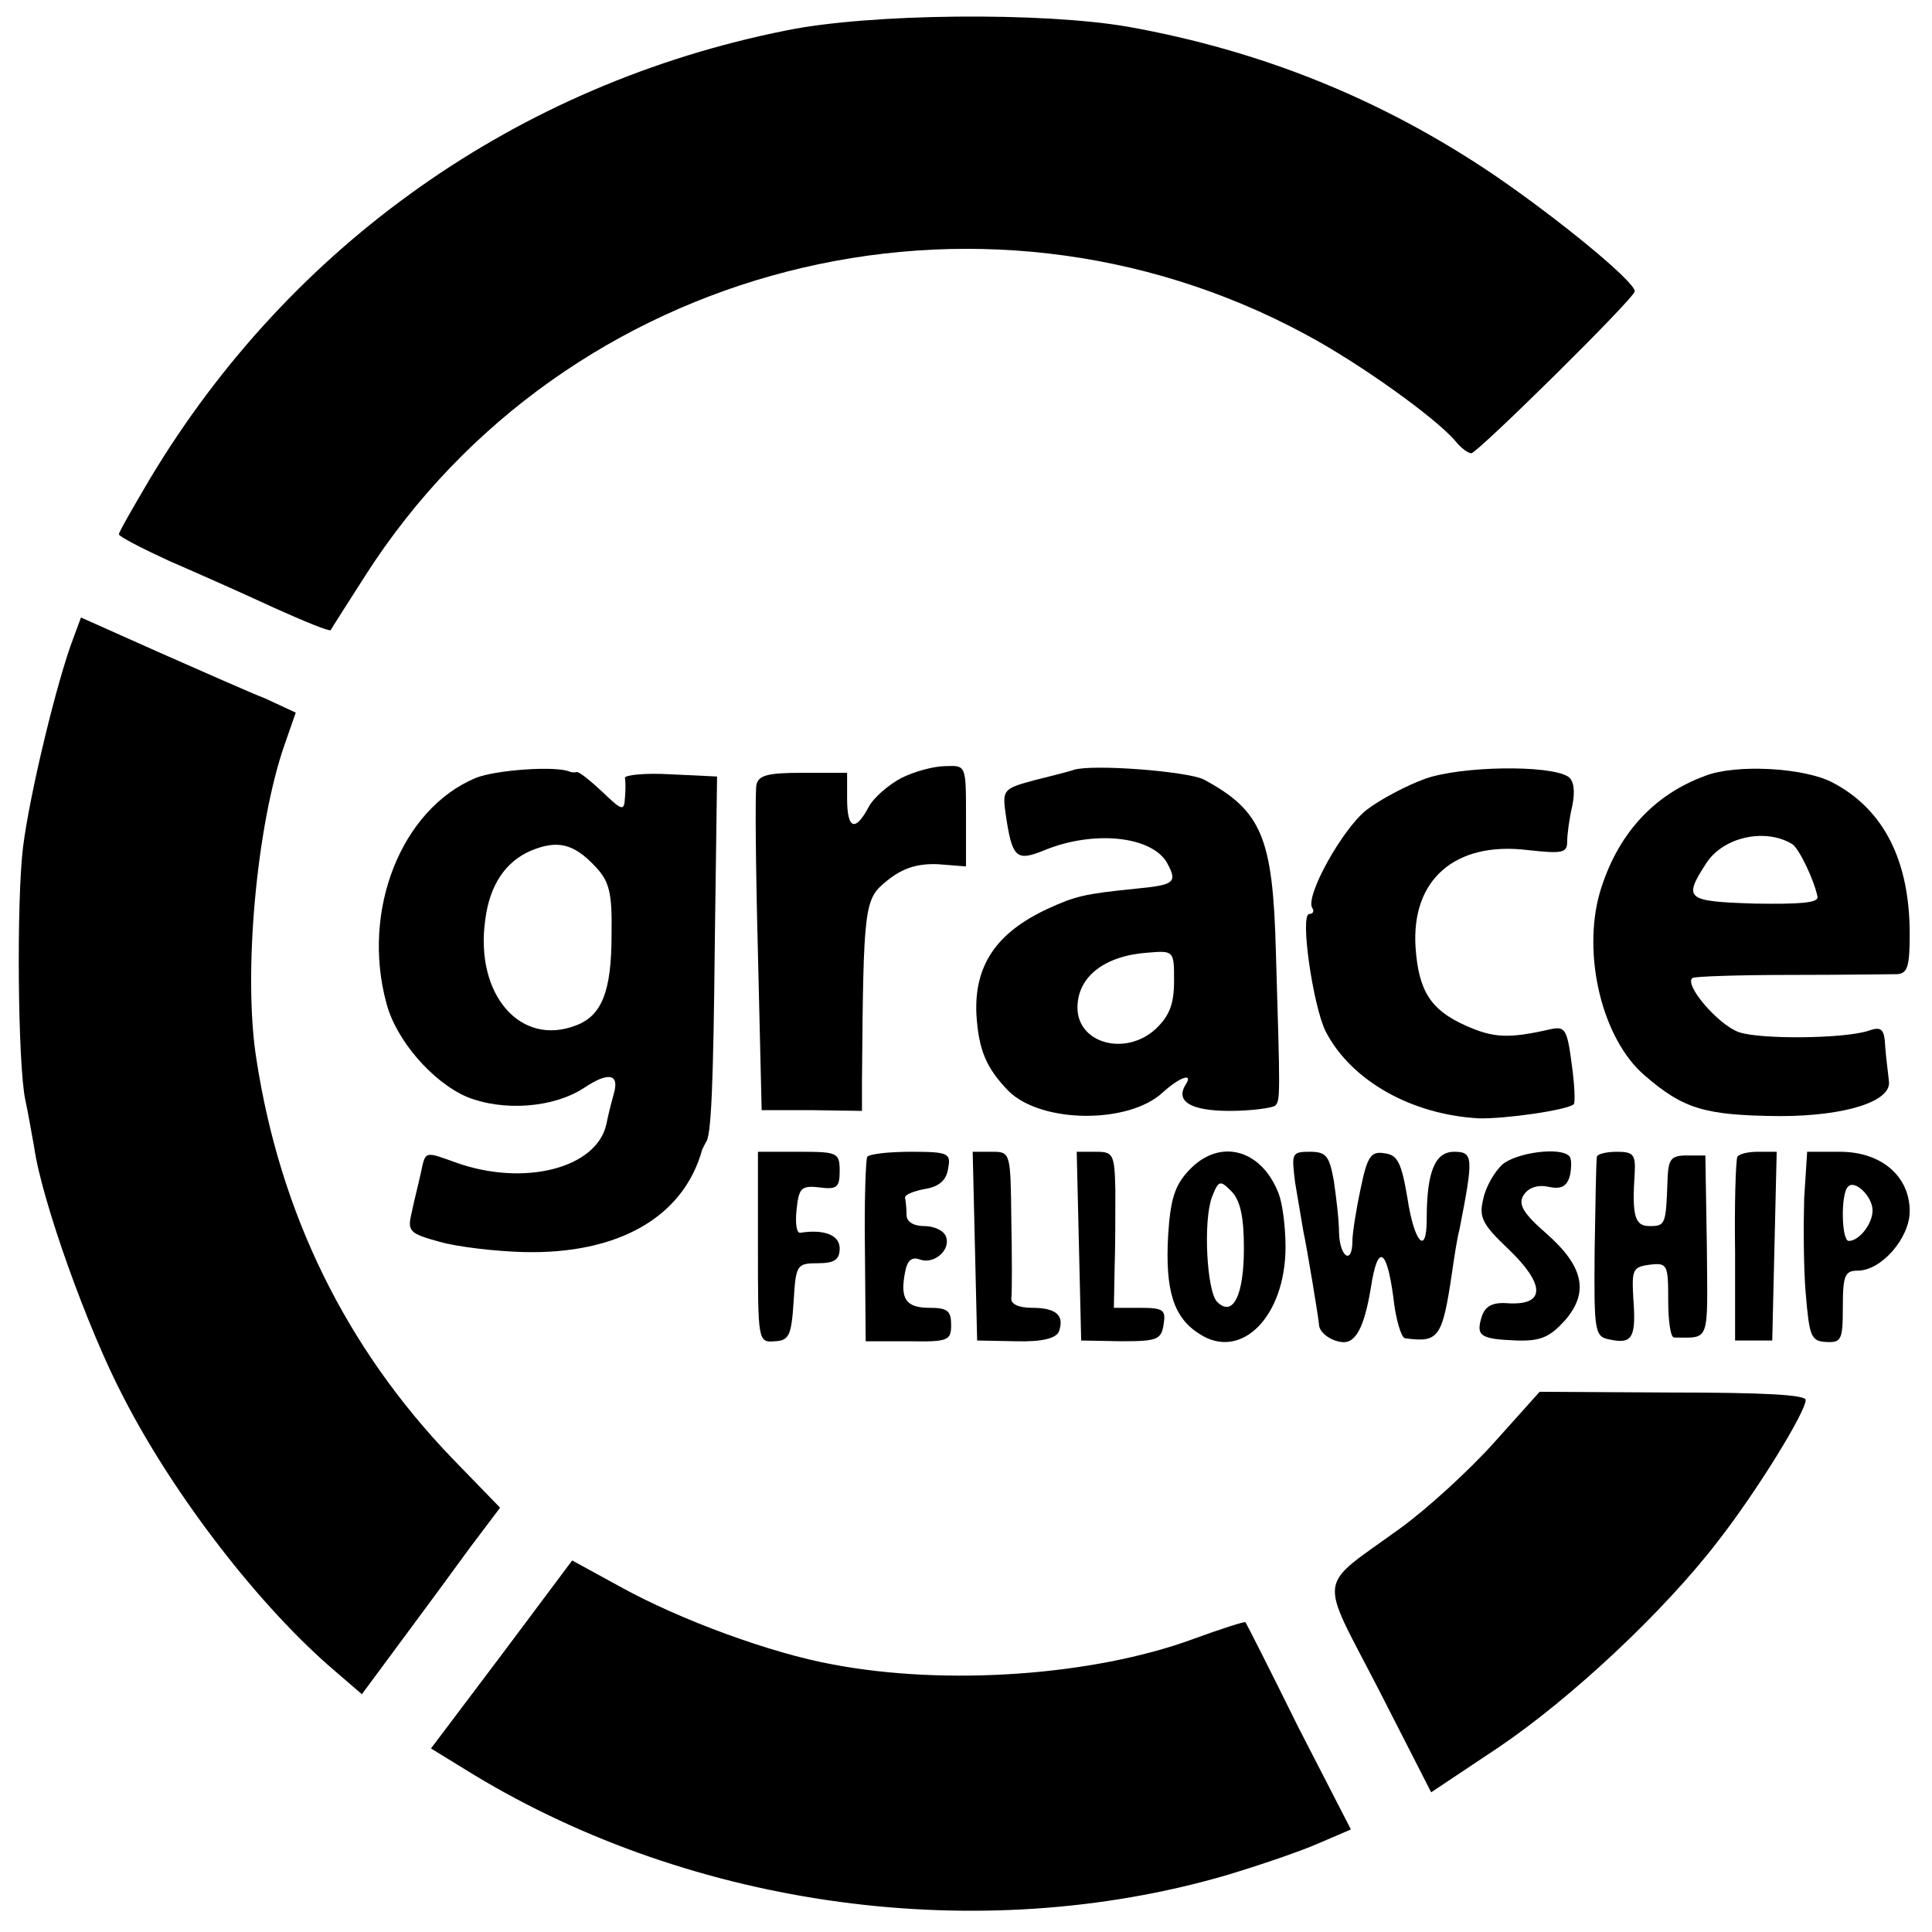
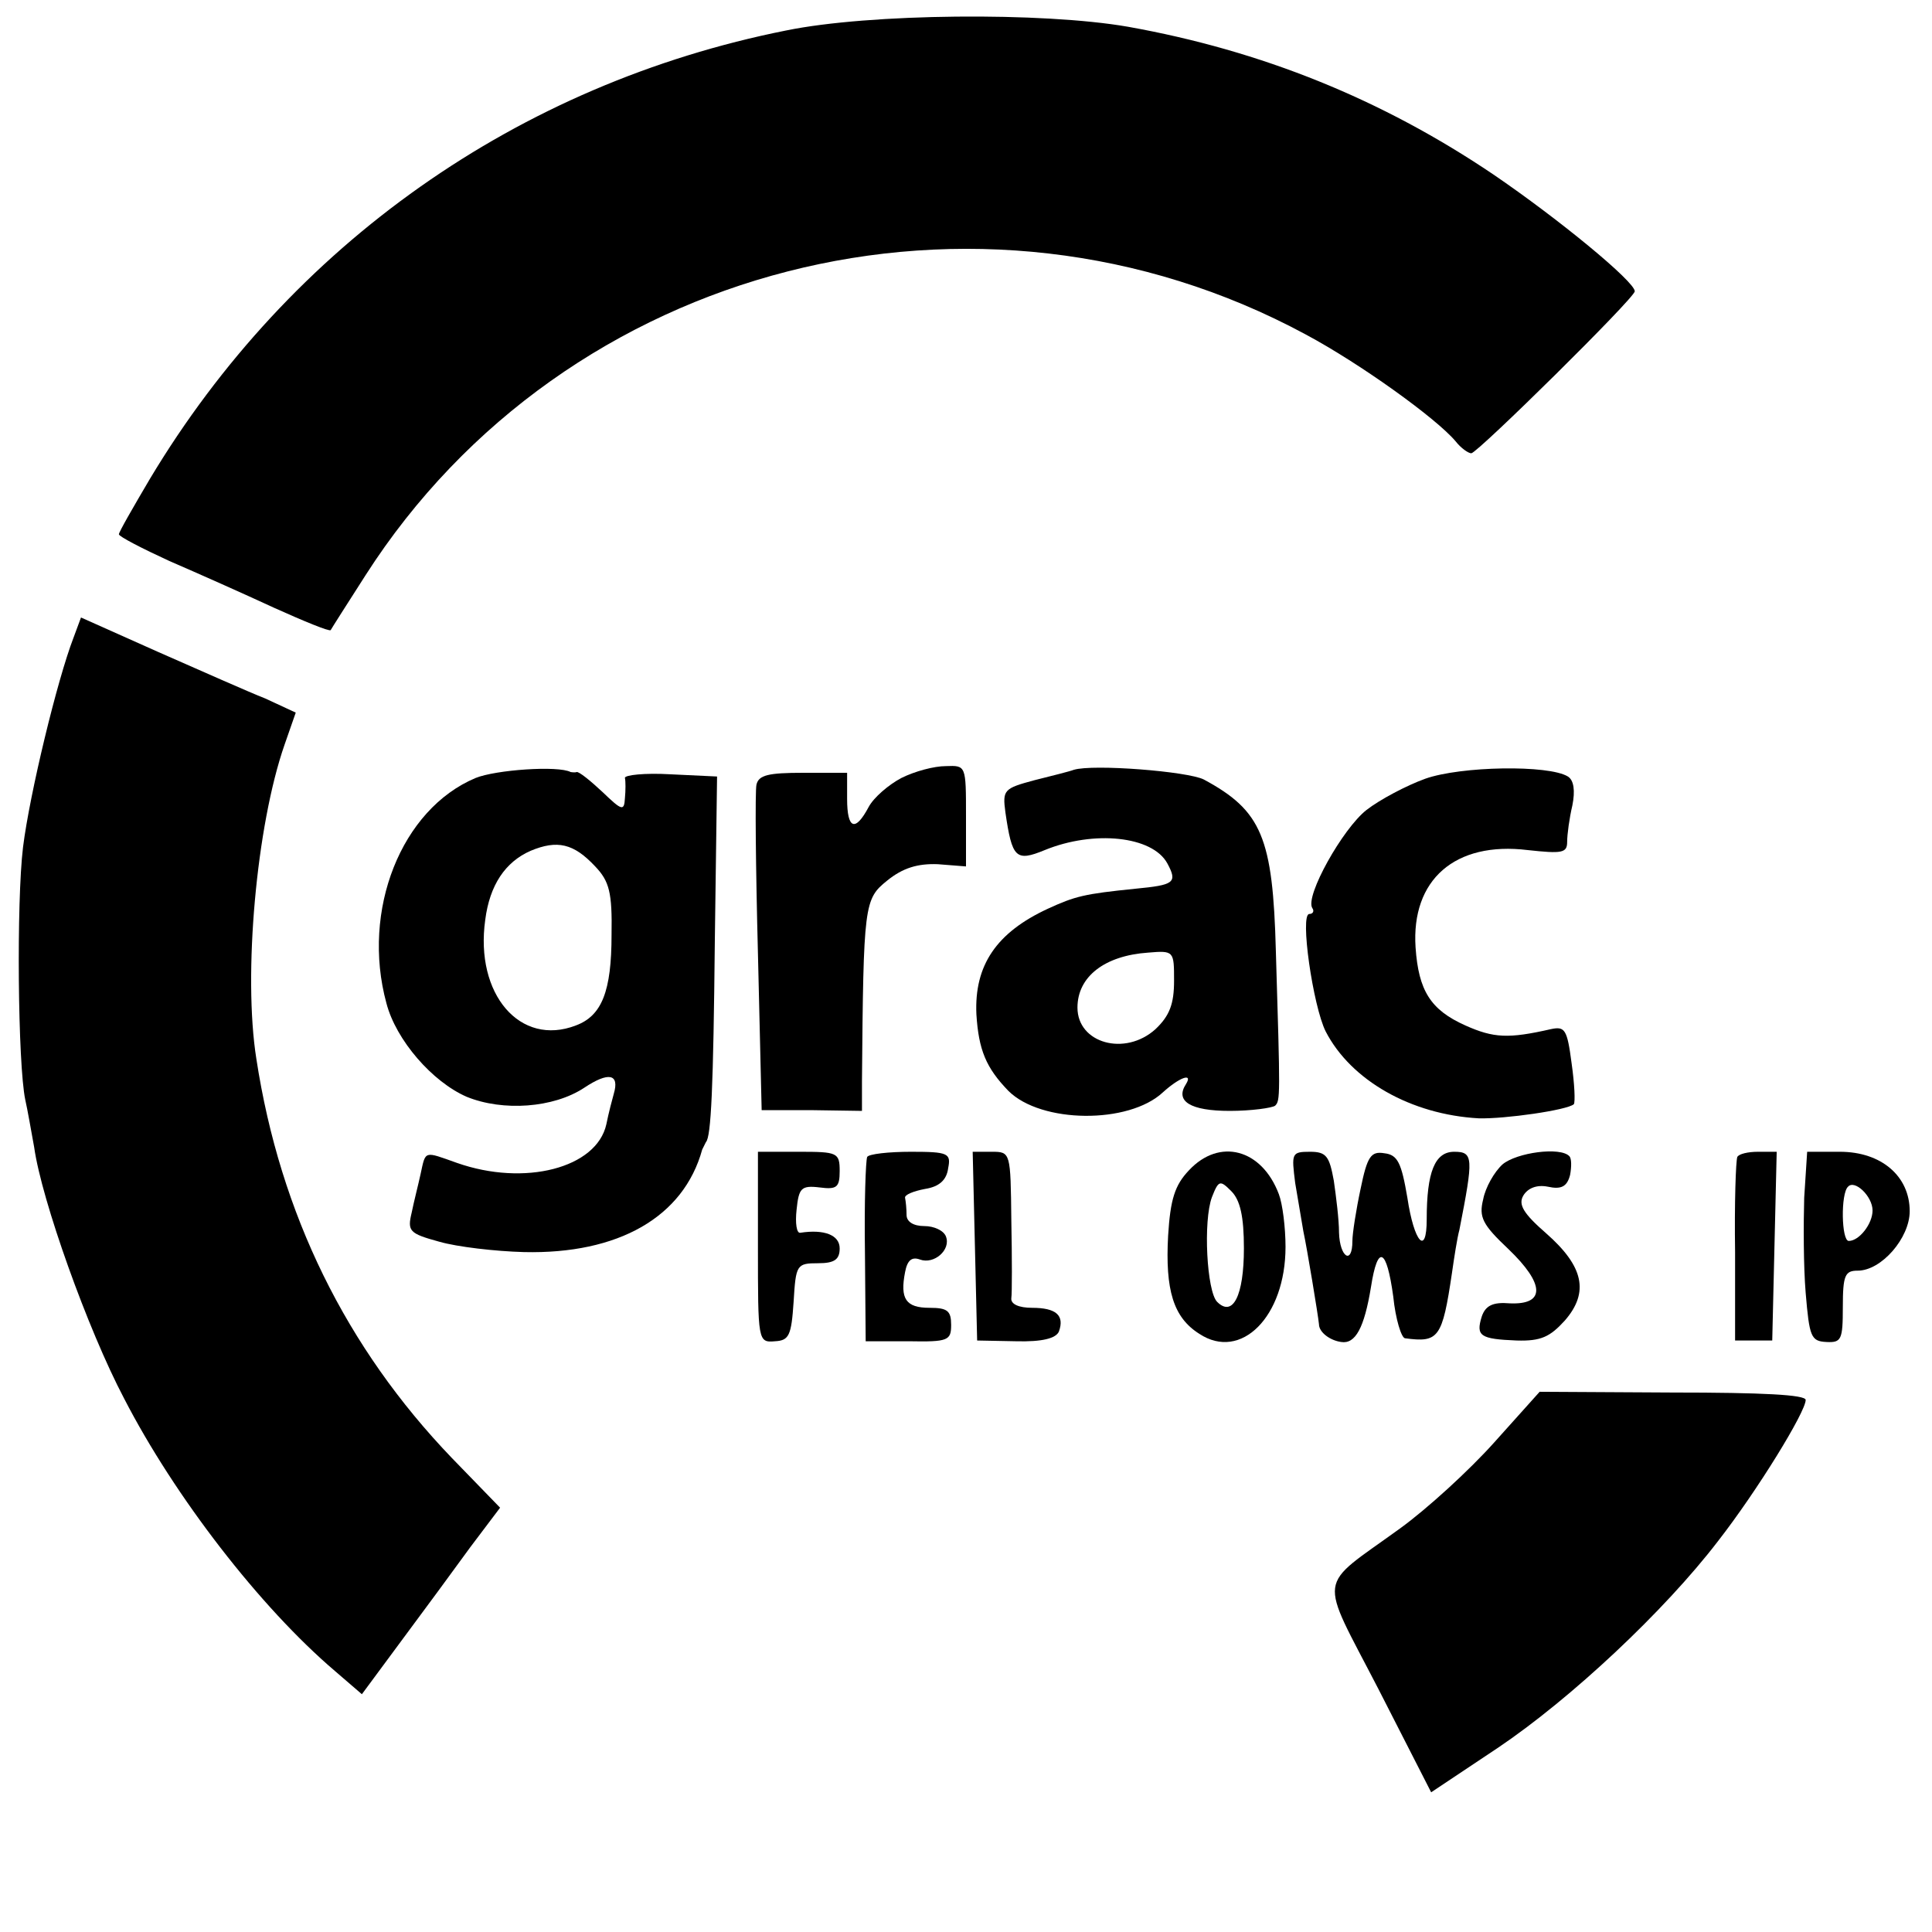
<svg xmlns="http://www.w3.org/2000/svg" version="1.0" width="260pt" height="260pt" viewBox="0 0 260 260" preserveAspectRatio="xMidYMid meet">
  <g transform="translate(0,260) scale(0.1,-0.1)" fill="#000000" stroke="none">
    <path d="M1058 2559 c-361 -72 -667 -288 -856 -603 -23 -39 -42 -72 -42 -75 0 -3 31 -19 68 -36 37 -16 100 -44 141 -63 40 -18 74 -32 76 -30 1 2 22 35 47 74 269 420 824 562 1265 324 73 -39 176 -113 202 -144 7 -9 17 -16 21 -16 8 0 220 209 220 218 0 13 -102 97 -190 157 -151 102 -313 167 -492 199 -115 20 -348 18 -460 -5z" />
    <path d="M99 1742 c-22 -57 -59 -210 -68 -282 -9 -74 -7 -292 3 -340 3 -13 8 -42 12 -64 10 -71 72 -245 121 -338 68 -132 183 -281 284 -367 l36 -31 54 73 c29 39 71 96 92 125 l40 53 -65 67 c-142 148 -231 328 -263 537 -18 113 0 314 38 423 l15 43 -41 19 c-23 9 -88 38 -145 63 l-103 46 -10 -27z" />
    <path d="M640 1553 c-100 -42 -154 -178 -120 -303 13 -50 62 -106 108 -126 49 -20 117 -15 158 12 33 22 48 19 40 -8 -2 -7 -7 -26 -10 -41 -13 -59 -110 -84 -201 -52 -45 16 -42 17 -49 -15 -3 -14 -9 -37 -12 -52 -6 -25 -3 -28 37 -39 24 -7 76 -13 114 -14 127 -3 215 47 240 138 2 4 4 8 5 10 7 7 10 73 12 272 l3 220 -63 3 c-34 2 -62 -1 -61 -5 1 -4 1 -17 0 -27 -1 -18 -4 -17 -30 8 -16 15 -32 28 -35 27 -3 -1 -7 0 -8 0 -17 9 -101 3 -128 -8z m161 -119 c19 -20 23 -35 22 -92 0 -76 -13 -109 -48 -122 -75 -29 -136 42 -122 142 6 47 27 78 61 93 36 15 58 10 87 -21z" />
    <path d="M1213 1553 c-17 -9 -37 -26 -44 -39 -18 -34 -29 -30 -29 11 l0 35 -59 0 c-47 0 -60 -3 -63 -16 -2 -9 -1 -112 2 -227 l5 -211 68 0 67 -1 0 40 c2 239 3 245 34 270 21 17 41 23 68 22 l38 -3 0 68 c0 68 0 68 -27 67 -16 0 -42 -7 -60 -16z" />
    <path d="M1445 1564 c-5 -2 -29 -8 -53 -14 -41 -11 -43 -13 -39 -43 9 -62 14 -67 53 -51 66 27 145 19 165 -18 14 -26 9 -29 -43 -34 -69 -7 -81 -10 -118 -27 -69 -32 -99 -76 -96 -142 3 -48 13 -72 43 -103 44 -44 162 -45 208 -2 22 20 41 27 31 11 -15 -23 6 -36 59 -36 29 0 57 4 61 7 7 7 7 11 1 208 -4 153 -19 189 -97 231 -22 11 -149 21 -175 13z m135 -284 c0 -31 -6 -47 -25 -65 -41 -37 -105 -19 -105 29 0 42 37 70 95 74 35 3 35 2 35 -38z" />
    <path d="M1918 1552 c-25 -9 -61 -28 -79 -42 -32 -25 -83 -116 -73 -132 3 -4 1 -8 -4 -8 -13 0 5 -124 22 -158 34 -66 115 -112 206 -117 35 -1 119 11 128 19 2 3 1 27 -3 55 -6 46 -9 50 -28 46 -57 -13 -77 -12 -115 5 -47 21 -63 47 -67 105 -6 91 53 143 151 131 46 -5 53 -4 53 11 0 10 3 32 7 49 4 20 2 34 -6 39 -26 16 -144 14 -192 -3z" />
-     <path d="M2295 1556 c-71 -26 -119 -80 -142 -157 -24 -84 3 -197 60 -246 53 -46 82 -54 182 -55 89 0 151 20 147 47 -1 11 -4 32 -5 47 -1 23 -5 27 -22 21 -33 -11 -146 -12 -175 -2 -28 10 -75 65 -62 73 4 2 63 4 132 4 69 0 133 1 143 1 14 1 17 10 17 54 0 99 -35 168 -104 204 -38 20 -130 25 -171 9z m117 -92 c9 -6 29 -47 34 -71 1 -8 -23 -10 -85 -9 -92 3 -96 6 -65 54 23 36 80 48 116 26z" />
    <path d="M1020 922 c0 -127 0 -129 23 -127 19 1 22 8 25 53 3 50 4 52 33 52 22 0 29 5 29 20 0 18 -21 26 -53 21 -5 -1 -7 13 -5 31 3 29 6 33 31 30 23 -3 27 0 27 22 0 25 -3 26 -55 26 l-55 0 0 -128z" />
    <path d="M1167 1043 c-2 -5 -4 -62 -3 -128 l1 -120 58 0 c53 -1 57 1 57 22 0 19 -5 23 -29 23 -32 0 -40 12 -33 48 3 16 9 21 20 17 19 -7 42 13 35 31 -3 8 -16 14 -29 14 -15 0 -24 6 -24 15 0 8 -1 18 -2 23 -1 4 11 9 27 12 19 3 29 12 31 28 4 20 0 22 -50 22 -30 0 -57 -3 -59 -7z" />
    <path d="M1312 923 l3 -127 52 -1 c36 -1 54 4 58 13 8 22 -4 32 -36 32 -18 0 -29 5 -28 13 1 6 1 54 0 105 -1 91 -1 92 -26 92 l-26 0 3 -127z" />
-     <path d="M1452 923 l3 -127 54 -1 c48 0 54 2 57 23 3 19 0 22 -32 22 l-35 0 1 53 c1 28 1 76 1 105 -1 49 -3 52 -26 52 l-26 0 3 -127z" />
    <path d="M1600 1025 c-19 -20 -25 -39 -28 -88 -4 -73 7 -110 42 -132 56 -37 116 23 116 117 0 26 -4 58 -9 71 -23 61 -80 76 -121 32z m74 -105 c0 -64 -15 -93 -36 -72 -14 14 -19 109 -7 141 9 23 11 23 26 8 12 -12 17 -34 17 -77z" />
    <path d="M1743 1008 c4 -24 9 -53 11 -65 5 -23 20 -114 21 -125 0 -11 15 -22 30 -24 19 -3 31 19 40 74 9 58 21 53 30 -13 3 -30 11 -56 16 -56 45 -6 50 0 63 88 3 21 7 47 10 58 19 97 19 105 -7 105 -26 0 -37 -27 -37 -91 0 -50 -17 -31 -26 29 -8 47 -13 58 -31 60 -18 3 -23 -4 -32 -48 -6 -28 -11 -60 -11 -70 0 -33 -17 -22 -18 11 0 18 -4 49 -7 70 -6 33 -10 39 -32 39 -25 0 -25 -2 -20 -42z" />
    <path d="M2022 1033 c-11 -10 -23 -31 -26 -47 -6 -24 -1 -34 34 -67 49 -47 50 -75 2 -73 -23 2 -33 -3 -38 -18 -8 -26 -2 -30 47 -32 33 -1 45 5 65 27 33 38 25 73 -25 117 -31 27 -38 39 -31 51 6 10 18 15 33 12 18 -4 26 0 30 16 2 11 2 22 -1 25 -12 13 -71 5 -90 -11z" />
-     <path d="M2149 1043 c-1 -5 -2 -61 -3 -125 -1 -114 0 -117 22 -121 29 -6 34 4 30 56 -2 38 -1 42 22 45 24 3 25 0 25 -48 0 -27 3 -50 8 -50 49 0 45 -9 44 123 l-2 122 -25 0 c-22 0 -25 -5 -26 -35 -2 -58 -3 -60 -24 -60 -20 0 -24 13 -20 73 1 23 -2 27 -24 27 -14 0 -27 -3 -27 -7z" />
    <path d="M2338 1043 c-2 -5 -4 -62 -3 -128 l0 -119 25 0 25 0 3 127 3 127 -25 0 c-14 0 -26 -3 -28 -7z" />
    <path d="M2428 988 c-1 -35 -1 -92 2 -128 5 -59 7 -65 28 -66 20 -1 22 3 22 47 0 43 3 49 20 49 32 0 70 44 70 80 0 47 -38 80 -94 80 l-44 0 -4 -62z m92 -17 c0 -18 -18 -41 -32 -41 -10 0 -11 64 -1 73 9 10 33 -13 33 -32z" />
    <path d="M2011 659 c-34 -38 -91 -90 -127 -116 -113 -82 -110 -59 -29 -216 l71 -139 90 60 c98 66 224 184 296 278 53 68 118 174 118 190 0 7 -58 10 -179 10 l-179 1 -61 -68z" />
-     <path d="M675 373 l-95 -126 57 -35 c297 -180 681 -232 1012 -136 47 14 105 34 127 44 l42 18 -71 138 c-38 77 -70 140 -71 141 -1 1 -33 -9 -71 -23 -134 -49 -331 -63 -484 -34 -83 15 -206 60 -287 105 l-64 35 -95 -127z" />
  </g>
</svg>